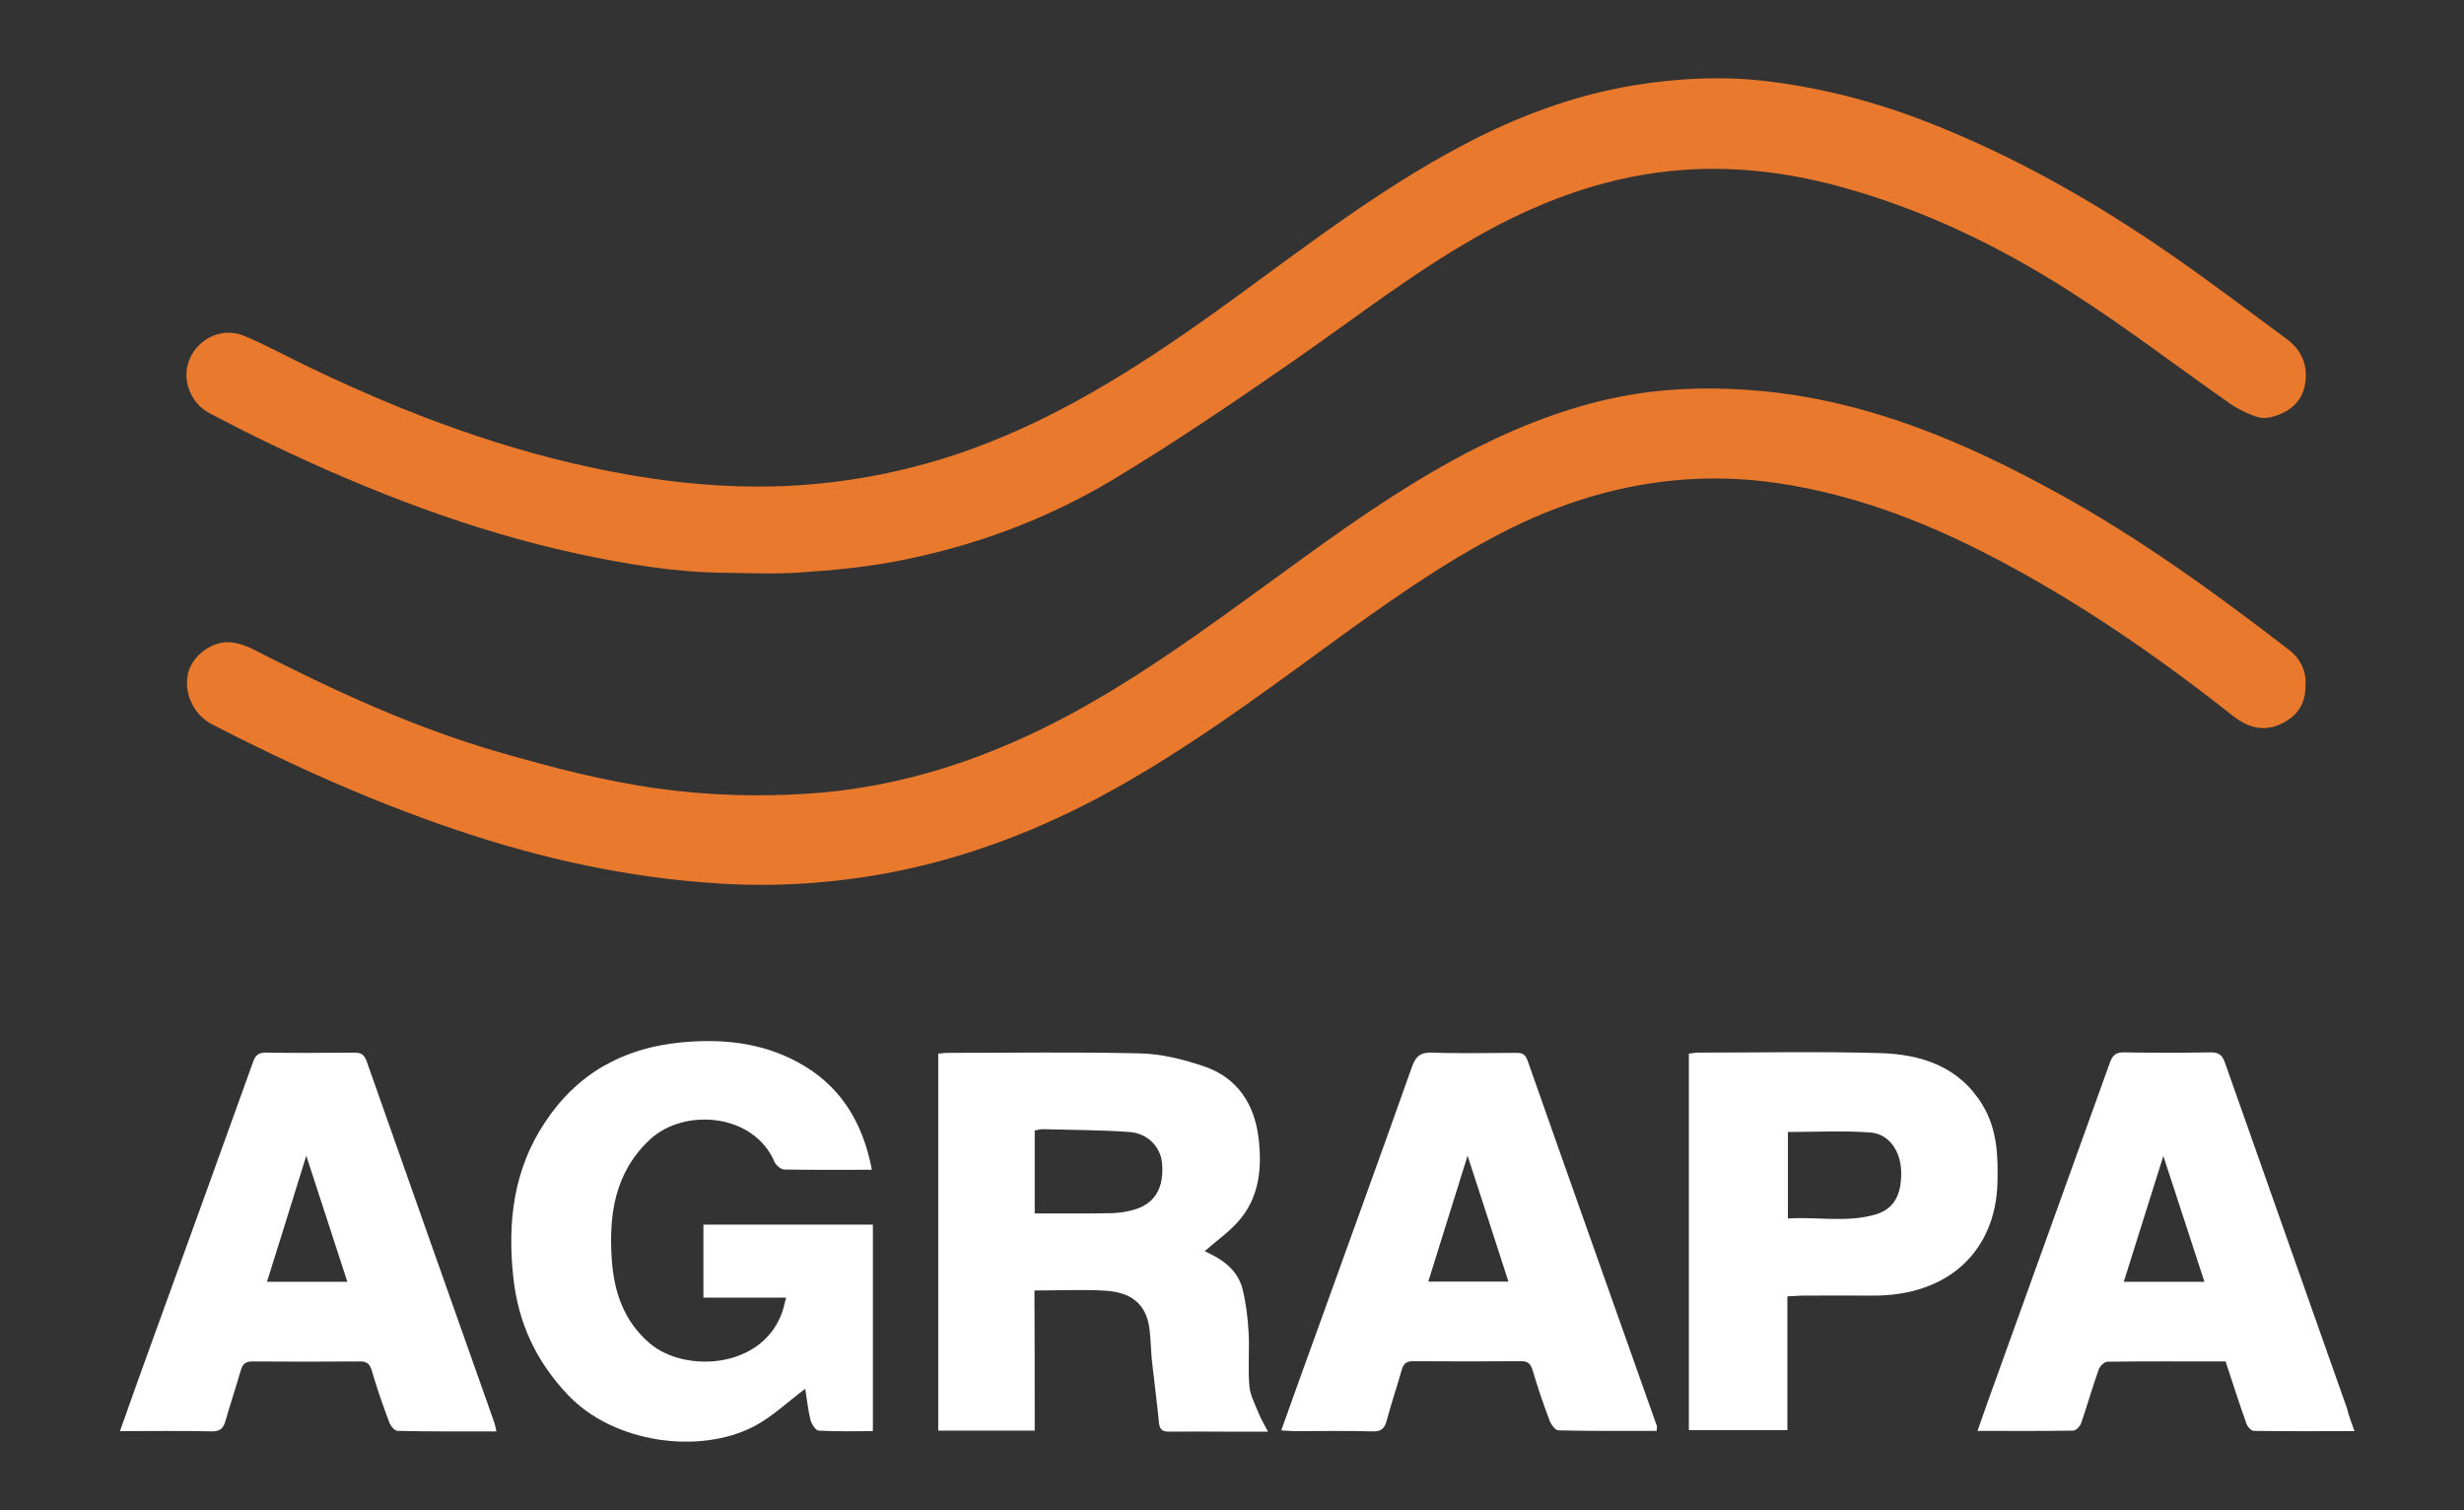
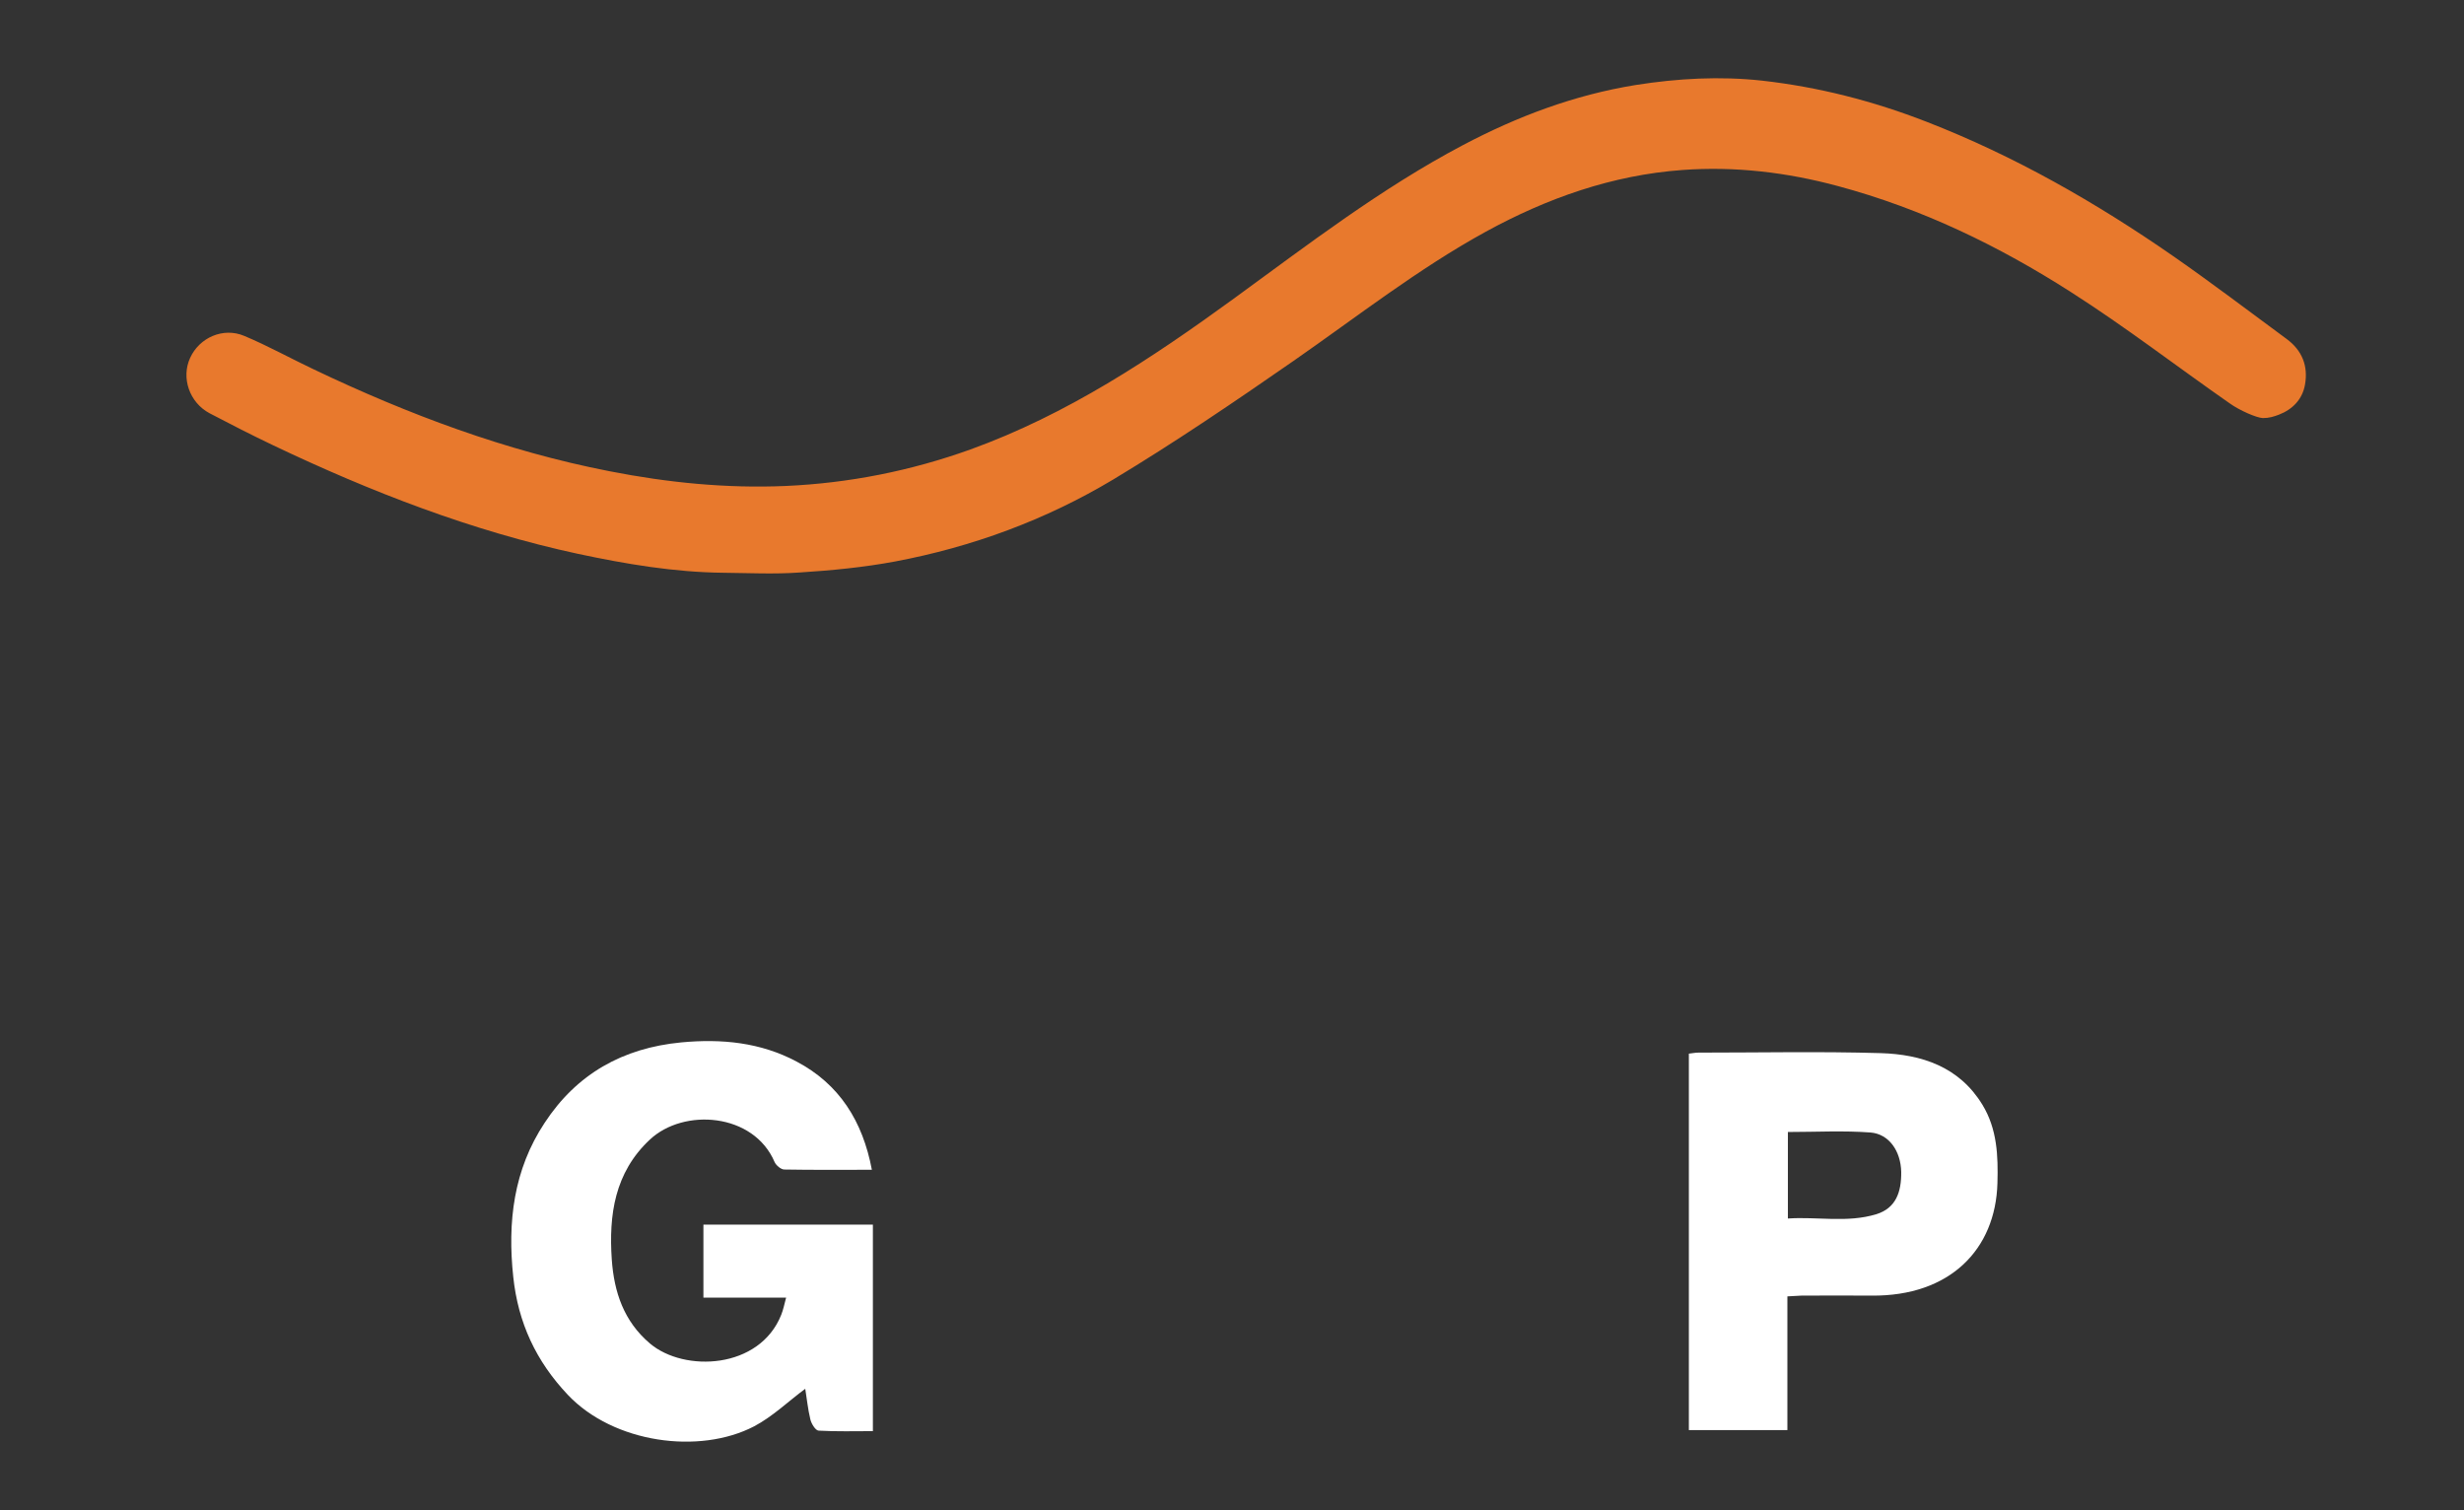
<svg xmlns="http://www.w3.org/2000/svg" version="1.1" id="Layer_1" x="0px" y="0px" viewBox="0 0 965.4 591.6" style="enable-background:new 0 0 965.4 591.6;" xml:space="preserve">
  <rect x="0" y="0" width="965.4" height="591.6" fill="#333333" stroke="none" />
  <style type="text/css">
	.st0{fill:#E8792D;}
	.st1{fill:#FFFFFF;}
</style>
  <g>
    <path class="st0" d="M873.7,158.1c-20.8-14.5-40.9-30-62.2-43.6c-28.4-18.2-58.6-32.8-91.4-41.6c-20-5.4-40.4-7.8-60.9-6.3   c-27.5,2-53,11-77.1,24.2c-26.6,14.6-50.4,33.3-75.3,50.6c-23.2,16.1-46.6,32-70.7,46.5c-26.4,15.8-55.2,26.4-85.5,32.1   c-12.3,2.3-24.9,3.5-37.4,4.3c-9.9,0.7-19.9,0.2-29.8,0.1c-19.2-0.2-38.1-3.4-56.9-7.4c-41.7-9-81.2-24.3-119.6-42.6   c-8.4-4-16.6-8.2-24.8-12.5c-7.9-4.2-11.2-13.9-7.6-21.7c3.6-7.9,12.9-12.1,21.2-8.6c9.3,3.9,18.1,8.8,27.2,13.1   c37.1,17.7,75.3,32,115.8,39.9c22.9,4.5,45.9,6.8,69.1,5.8c24.8-1.1,49-5.9,72.4-14.3c37.9-13.7,70.9-35.6,103.2-59.1   c29.1-21.2,57.7-43.2,89.7-60.1c21.4-11.3,43.7-19.7,67.8-23.6c16.5-2.6,33-3.5,49.5-1.7c22.2,2.5,43.6,8,64.4,16.1   c34.5,13.4,66.3,31.6,96.6,52.6c15.1,10.5,29.7,21.6,44.5,32.5c6.1,4.5,8.5,10.6,7.2,17.9c-1,5.7-4.8,9.7-10.3,11.8   c-1.9,0.7-3.7,1.3-6.2,1.3C884.1,163.7,877.5,160.8,873.7,158.1z" />
-     <path class="st0" d="M903.3,268c0.2,7.3-2.9,12.3-9.1,15.4c-7.1,3.5-13.3,1.8-19.3-2.9c-30.9-24.4-63.3-46.7-98.5-64.5   c-25.1-12.7-51.3-22.4-79.2-26.6c-38.3-5.8-74.5,1.7-108.7,19.3c-24.3,12.5-46.4,28.4-68.4,44.4c-27.4,20-54.7,40.1-84.5,56.6   c-27.9,15.4-57.3,26.7-88.6,32.5c-21.3,3.9-42.8,5.3-64.4,4c-35.5-2.1-70-9.6-103.7-21c-33.2-11.2-65-25.5-96-41.5   c-6.1-3.2-10.8-10.8-9.4-19.1c1.1-6.6,8.2-12.9,15.6-13c3.7,0,7.7,1.5,11.1,3.3c30.7,15.7,61.9,30.1,95,39.7   c20.5,5.9,41.3,11.4,62.4,14.3c19.1,2.7,38.8,3.3,58.1,2.1c38-2.3,73.4-14.4,106.7-32.8c31.3-17.3,59.7-39.1,88.6-59.9   c21.7-15.7,43.8-30.9,67.8-43c19.2-9.6,39.2-17.1,60.4-20.7c16.9-2.8,33.9-3,51-1.4c42.4,4,80.4,20.3,117.1,40.6   c31.8,17.6,61.1,38.9,89.8,61C901.1,258,903.6,262.6,903.3,268z" />
-     <path class="st1" d="M405.4,560.5c-12.9,0-25.2,0-37.8,0c0-49.2,0-98.2,0-147.7c1.2-0.1,2.4-0.3,3.7-0.3c25.2,0,50.3-0.4,75.5,0.2   c8.4,0.2,17,2.4,25,5.1c13,4.4,19.7,14.8,21.3,28c1.4,11.7,0.4,23.4-8,32.8c-3.8,4.3-8.6,7.6-13.1,11.6c6.6,3,13,7.1,14.9,15.1   c1.3,5.4,2,11.1,2.3,16.7c0.4,7-0.3,14,0.3,21c0.3,3.6,2.2,7.1,3.6,10.6c0.8,2.1,2,4,3.7,7.3c-6.9,0-12.1,0-17.4,0   c-7,0-14-0.1-21,0c-2.5,0-4-0.4-4.3-3.4c-0.8-8.2-1.9-16.4-2.8-24.6c-0.4-4-0.4-8-0.9-11.9c-1.2-11.1-8.4-14.7-17-15.3   c-9.1-0.6-18.3-0.1-28.1-0.1C405.4,523.8,405.4,542,405.4,560.5z M405.4,475.4c10.3,0,20.3,0.1,30.2-0.1c3.1-0.1,6.3-0.6,9.2-1.5   c7.9-2.5,11.3-8.7,10.5-18c-0.5-6.3-5.5-11.8-12.8-12.3c-11.2-0.8-22.5-0.8-33.8-1.1c-1.1,0-2.2,0.3-3.3,0.5   C405.4,453.7,405.4,464.1,405.4,475.4z" />
    <path class="st1" d="M341.6,458.3c-12,0-23.2,0.1-34.3-0.1c-1.3,0-3.2-1.6-3.8-2.9c-8.2-19.3-35.6-21.3-48.9-8.8   c-13.8,12.9-16.1,29.5-14.9,47c0.9,12.7,4.7,24.2,15,32.9c13.4,11.3,42.9,10.1,51.4-11.3c0.8-2,1.2-4.1,1.9-6.7   c-11,0-21.6,0-32.4,0c0-9.7,0-19,0-28.6c22,0,44.1,0,66.4,0c0,26.7,0,53.5,0,80.9c-7.2,0-14.3,0.2-21.3-0.2   c-1.2-0.1-2.8-2.7-3.2-4.4c-1-4.1-1.4-8.4-2-12c-6.6,4.9-12.8,10.9-20,14.7c-21.5,11.2-55.1,6.6-73-12.3   c-12.5-13.2-19.5-28.3-21.4-46.2c-2.3-21.5,0.1-42,12.3-60.4c12.6-19.2,30.6-29.3,53.5-31.5c15.9-1.5,31.1,0,45.2,7.5   C328.8,424.7,338,439.2,341.6,458.3z" />
-     <path class="st1" d="M922.5,560.7c-13.6,0-26.6,0.1-39.5-0.1c-1,0-2.5-1.7-2.9-3c-2.8-7.9-5.4-15.9-8.1-24.2   c-15.4,0-30.9-0.1-46.3,0.1c-1.2,0-2.9,1.7-3.4,3c-2.5,7-4.5,14.1-6.9,21.1c-0.4,1.2-2,2.8-3,2.9c-12.3,0.2-24.6,0.1-37.6,0.1   c2.5-7.1,4.7-13.5,7.1-20c14.9-41.5,29.9-82.9,44.8-124.4c1.1-2.9,2.4-4,5.7-3.9c11.2,0.2,22.3,0.2,33.5,0c3.4-0.1,4.8,1,5.9,4.2   c15.9,45.2,31.9,90.3,47.8,135.4C920.2,554.5,921.2,557.1,922.5,560.7z M863.7,502.2c-5.4-16.5-10.5-32.3-16.1-49.3   c-5.4,17.2-10.4,33.1-15.5,49.3C842.8,502.2,852.9,502.2,863.7,502.2z" />
-     <path class="st1" d="M47,560.7c4.6-13,9-25.4,13.5-37.7c12.9-35.6,25.8-71.1,38.6-106.8c1-2.9,2.2-3.8,5.2-3.8   c11.5,0.2,23,0.1,34.5,0c2.7,0,3.9,0.7,4.9,3.5c16.6,47.2,33.3,94.3,50,141.5c0.3,0.9,0.4,1.8,0.8,3.4c-13.2,0-25.9,0.1-38.7-0.2   c-1.2,0-2.8-2-3.3-3.4c-2.5-6.6-4.8-13.3-6.8-20.1c-0.8-2.7-1.9-3.8-4.8-3.7c-14,0.1-28,0.1-42,0c-2.6,0-3.8,0.9-4.5,3.3   c-1.9,6.6-4.1,13.2-6,19.8c-0.8,2.9-1.9,4.3-5.4,4.3C71.2,560.5,59.4,560.7,47,560.7z M104.6,502.2c10.9,0,21,0,31.5,0   c-5.3-16.3-10.5-32.3-16.1-49.4C114.7,470,109.7,485.9,104.6,502.2z" />
-     <path class="st1" d="M649.1,560.6c-12.9,0-25.7,0.1-38.5-0.2c-1.1,0-2.7-2-3.3-3.4c-2.5-6.6-4.8-13.3-6.8-20.1   c-0.8-2.7-2-3.7-4.8-3.6c-14,0.1-28,0.1-42,0c-2.6,0-3.8,0.9-4.5,3.4c-1.9,6.7-4.1,13.2-5.9,19.9c-0.8,3-2.1,4.3-5.4,4.2   c-10.3-0.3-20.6-0.1-31-0.1c-1.4,0-2.9-0.2-4.9-0.3c4.4-12.2,8.5-23.9,12.8-35.6c12.8-35.6,25.8-71.2,38.4-106.8   c1.5-4.3,3.5-5.8,8.1-5.6c10.8,0.4,21.6,0.1,32.5,0.1c2.3,0,3.7,0.2,4.7,3c16.8,47.8,33.8,95.5,50.7,143.3   C649.3,559,649.1,559.4,649.1,560.6z M575,452.8c-5.4,17.3-10.4,33.3-15.4,49.3c10.8,0,20.9,0,31.4,0   C585.8,485.9,580.6,470,575,452.8z" />
    <path class="st1" d="M700.3,507.9c0,17.8,0,34.9,0,52.4c-13,0-25.7,0-38.6,0c0-49.3,0-98.2,0-147.5c1.2-0.1,2.4-0.4,3.7-0.4   c23.8,0,47.7-0.5,71.5,0.2c16,0.5,30.7,5.3,39.8,20.2c5.8,9.5,6.2,20,5.9,30.7c-0.7,26.1-18.7,44.4-49.3,44.1   c-9.2-0.1-18.3,0-27.5,0C704.1,507.7,702.5,507.8,700.3,507.9z M700.5,477.4c11.5-0.8,23.2,1.8,34.7-1.7c7.6-2.4,9.8-8.6,9.7-16.6   c-0.2-8.2-4.8-14.8-12-15.4c-10.7-0.8-21.4-0.2-32.4-0.2C700.5,454.4,700.5,465.5,700.5,477.4z" />
  </g>
</svg>